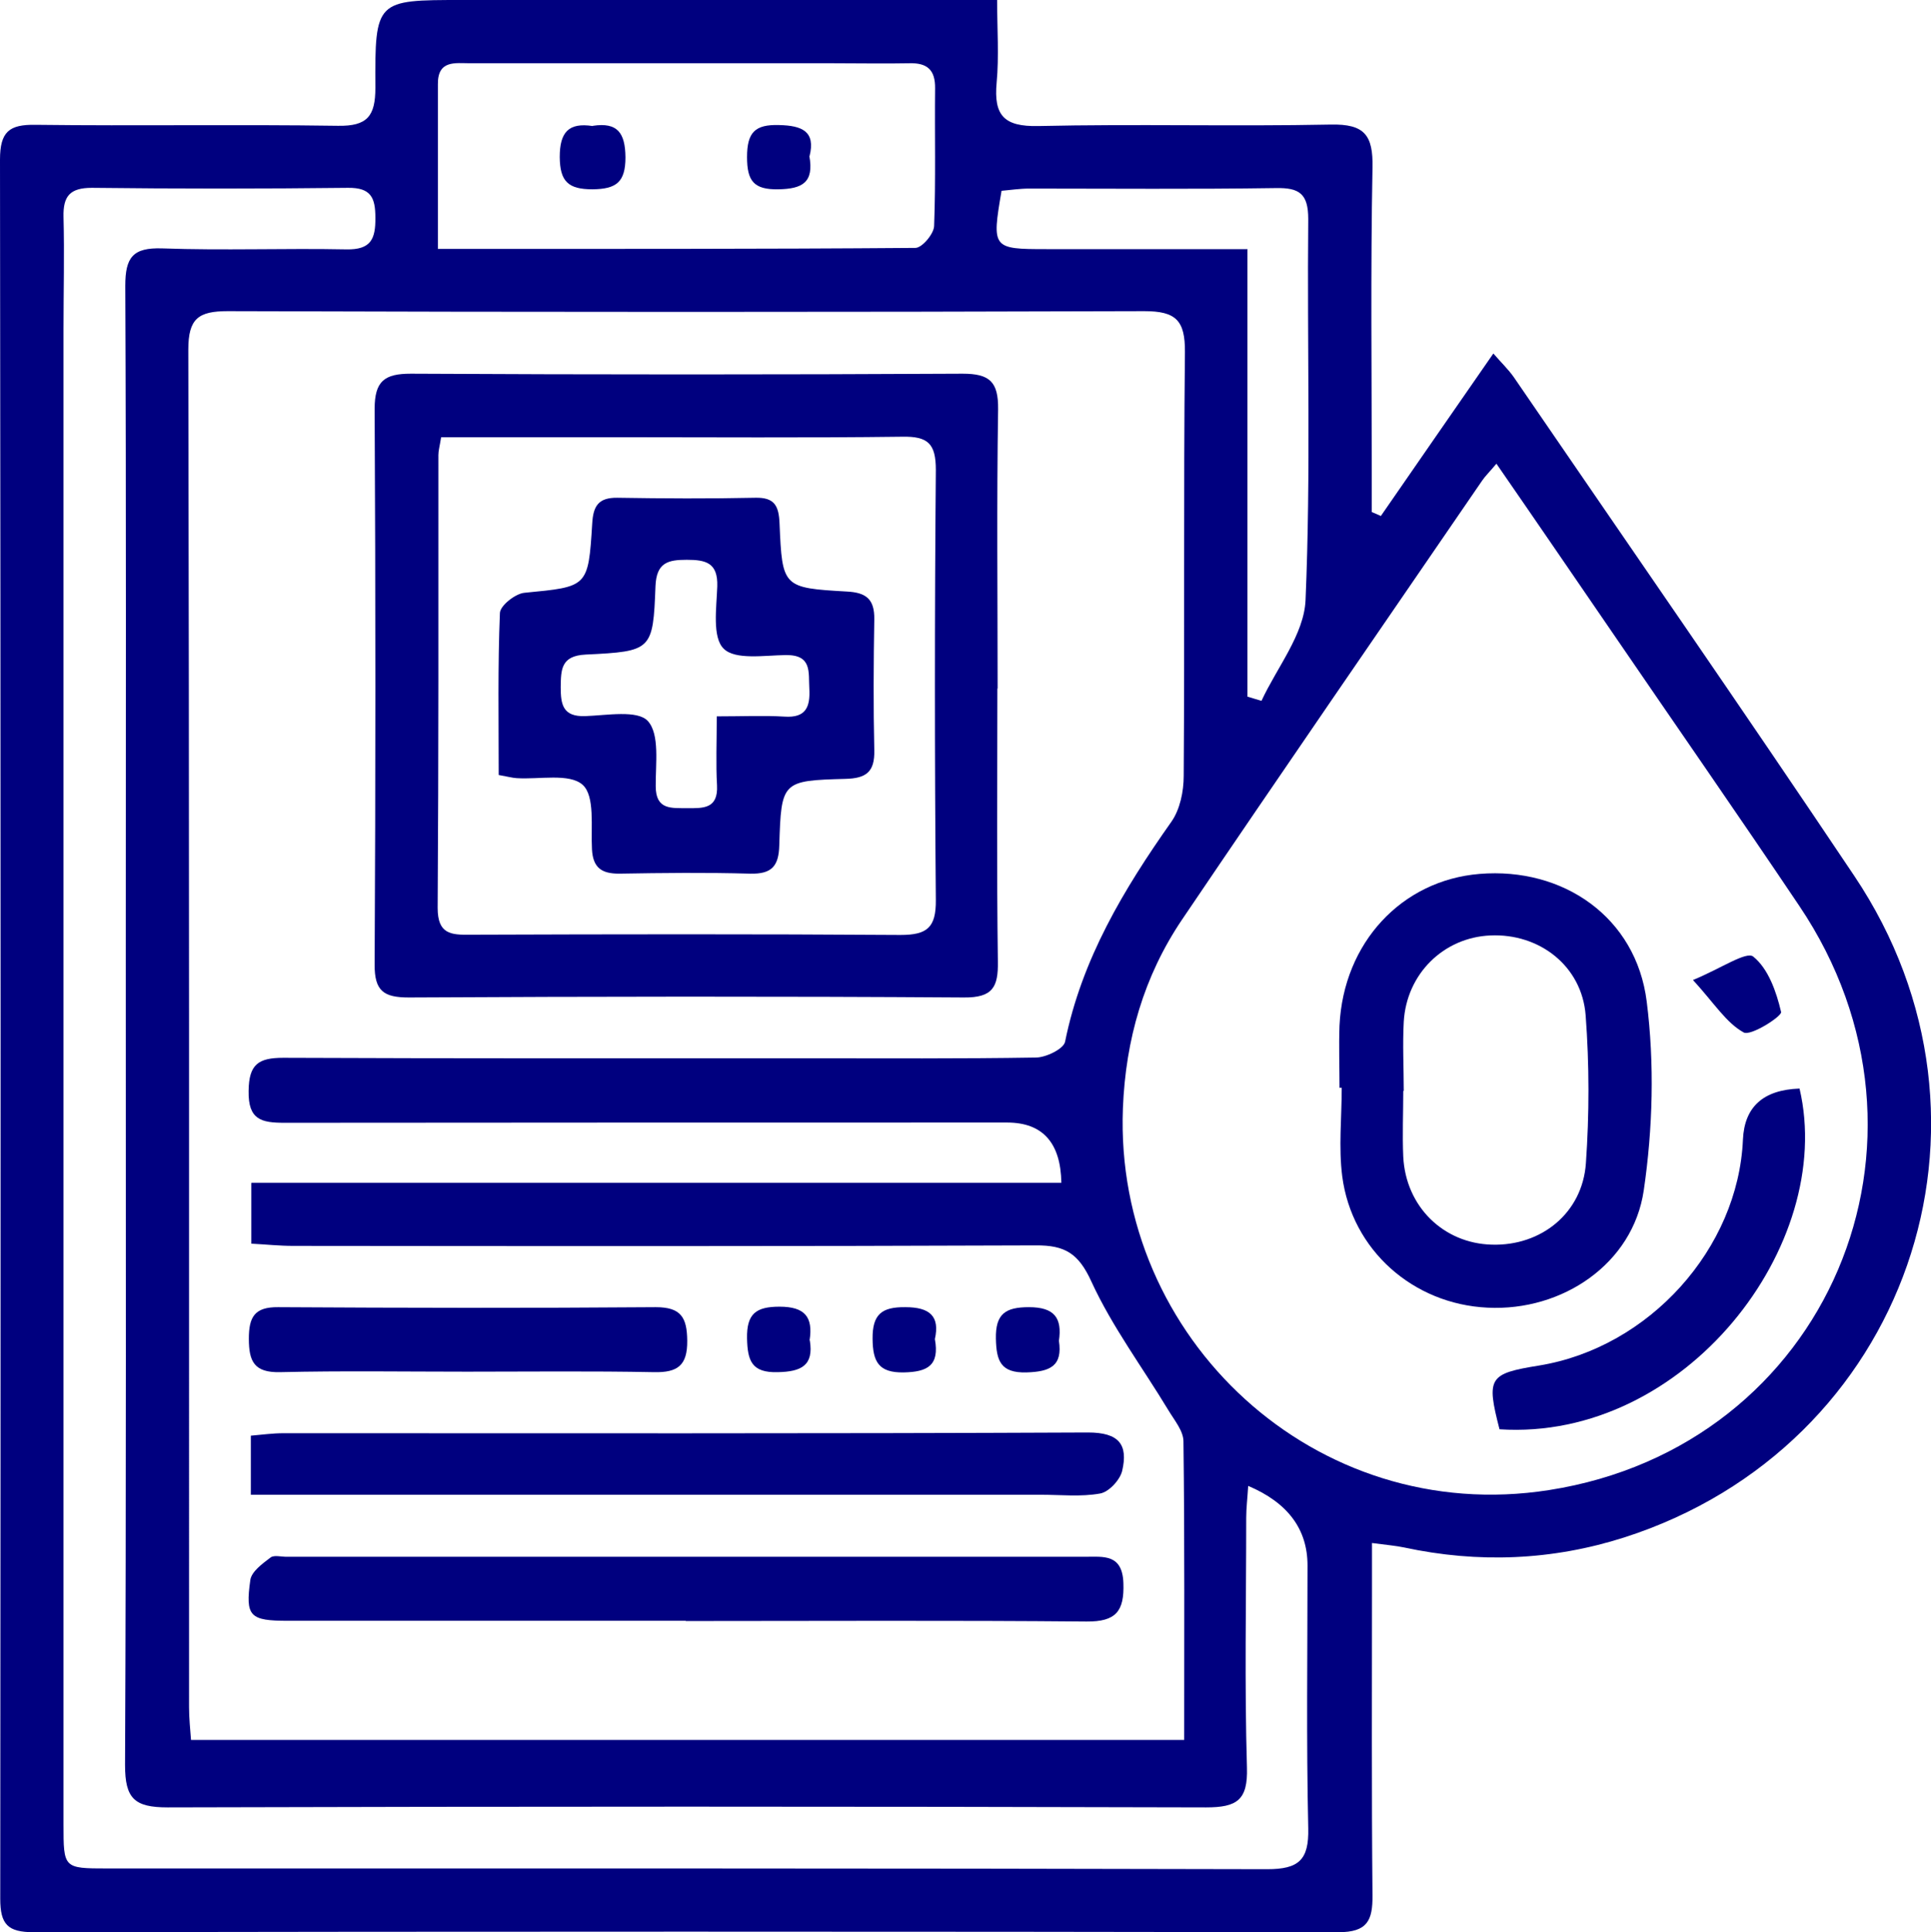
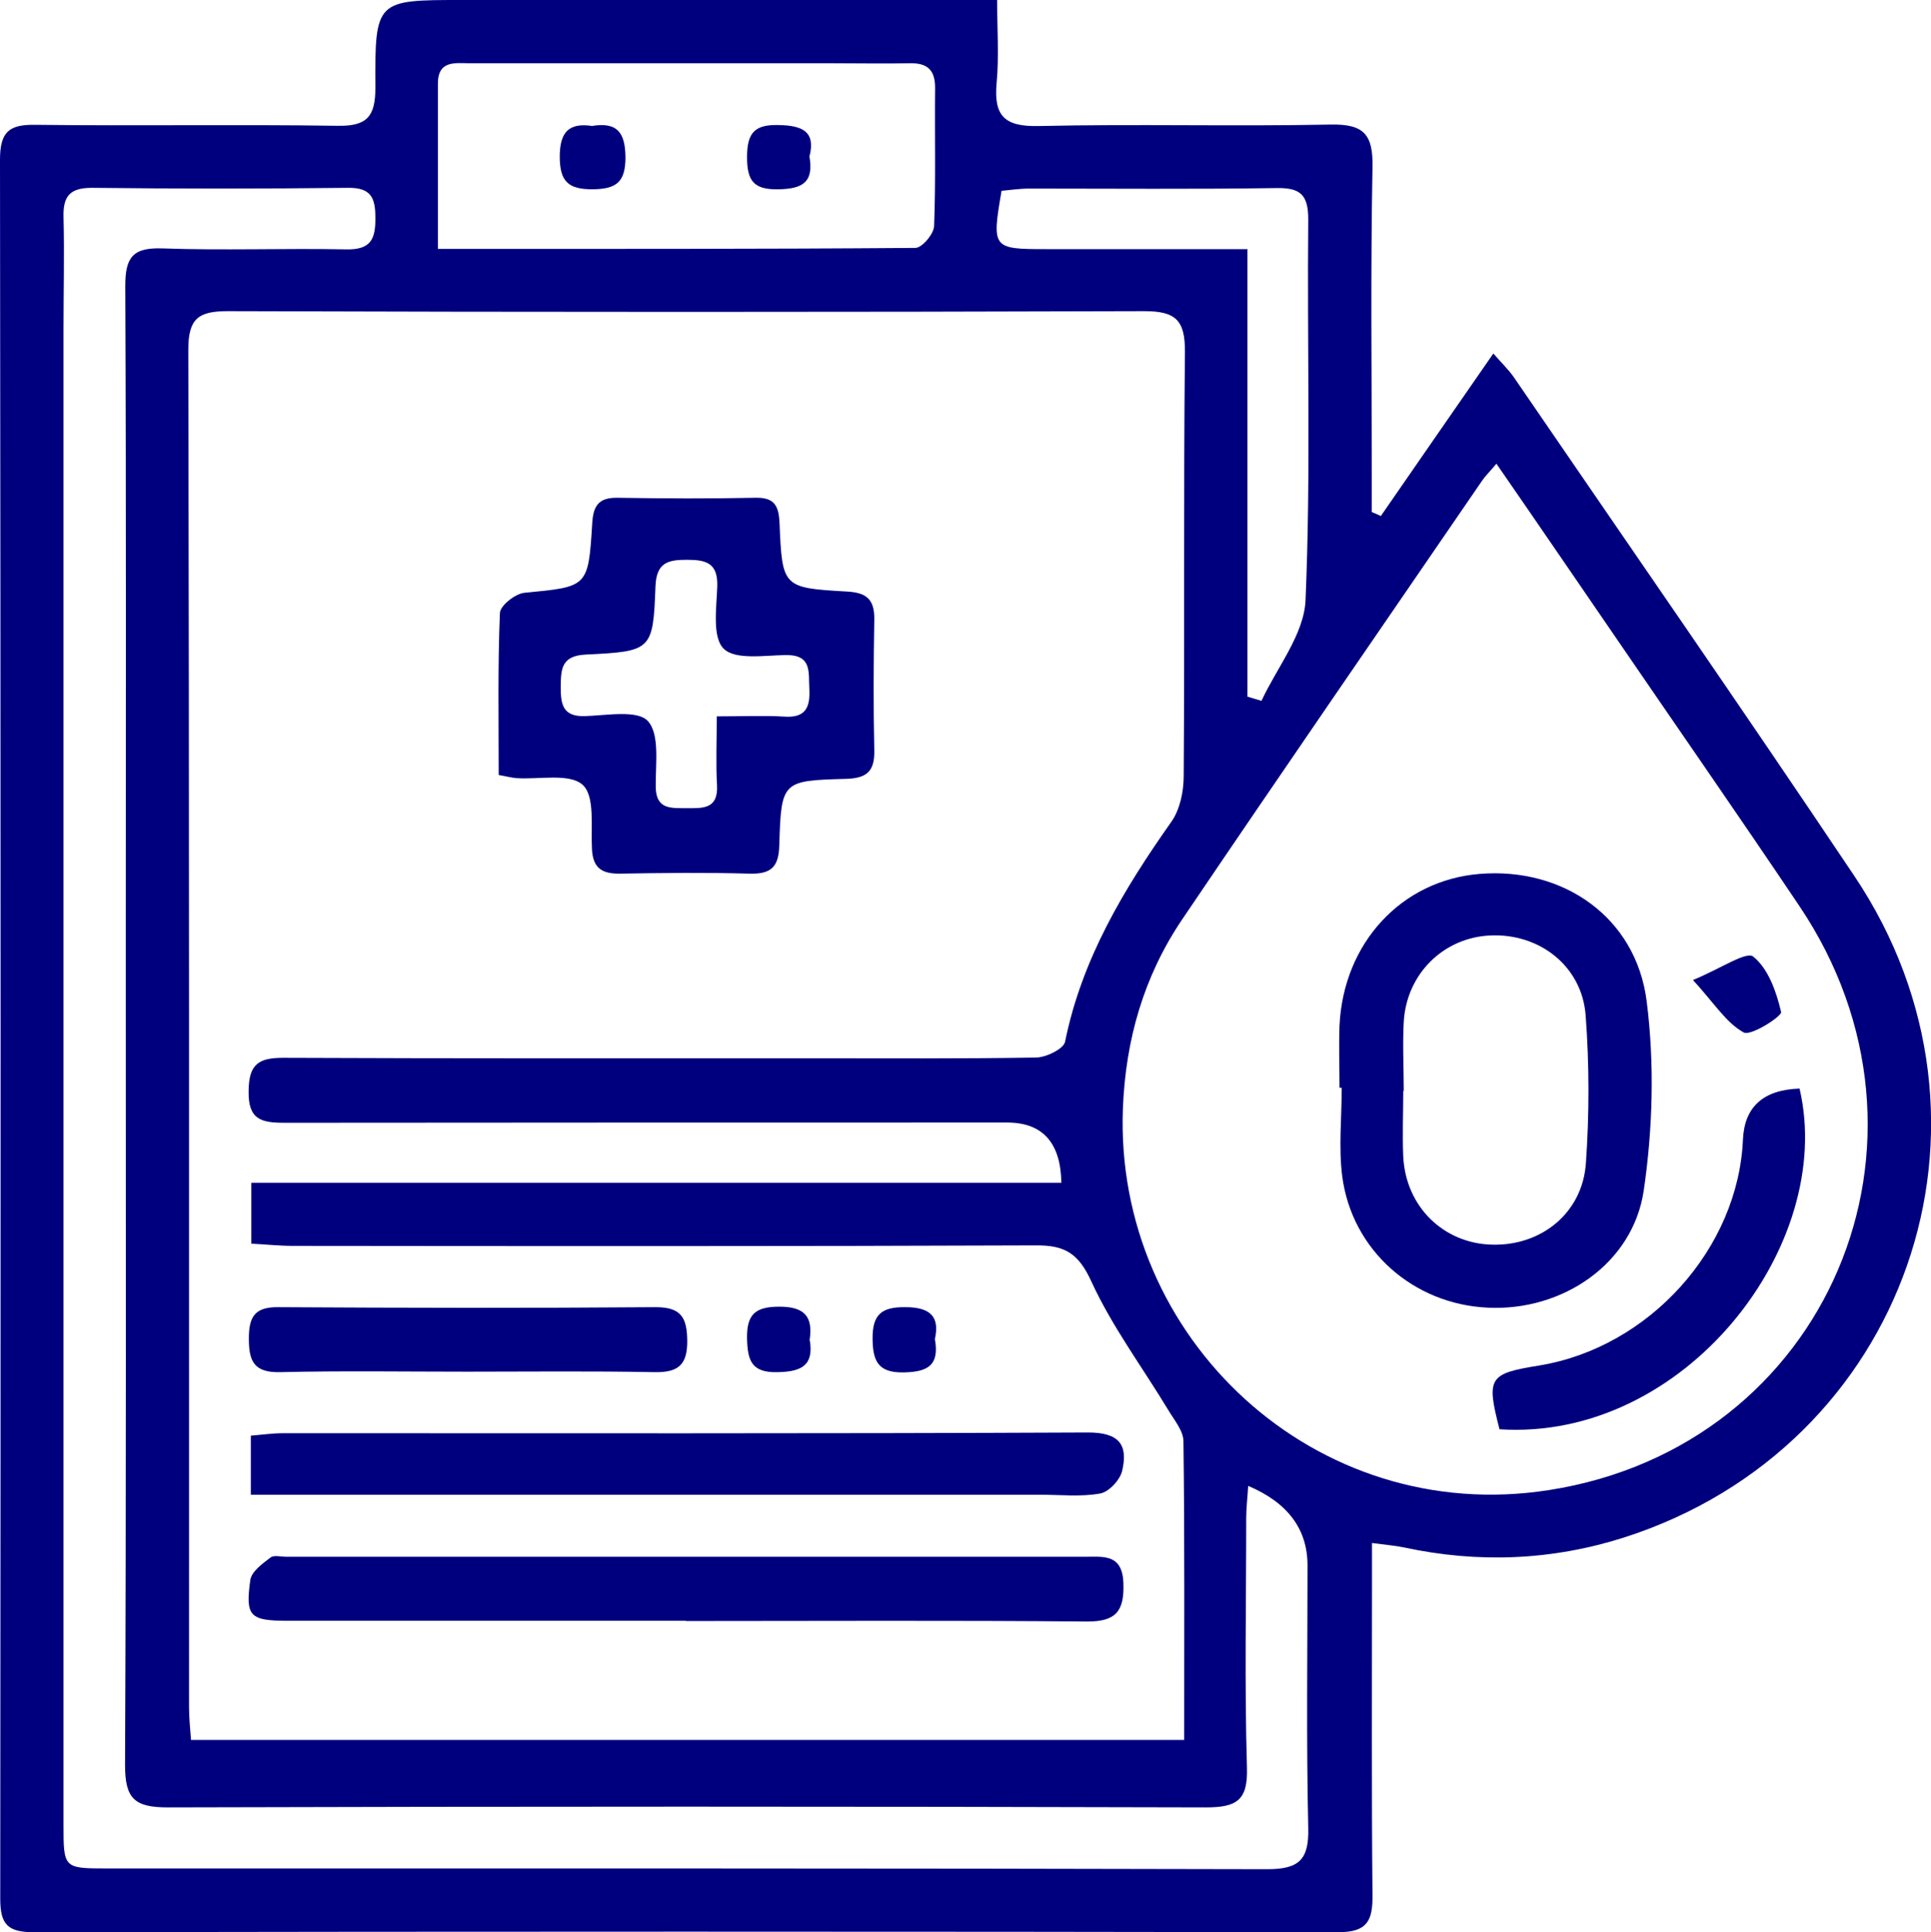
<svg xmlns="http://www.w3.org/2000/svg" id="Capa_2" data-name="Capa 2" viewBox="0 0 78.45 78.49">
  <defs>
    <style>
      .cls-1 {
        fill: #00007f;
      }
    </style>
  </defs>
  <g id="Capa_1-2" data-name="Capa 1">
    <g>
      <path class="cls-1" d="M55.74,62.68c0,.72,0,1.24,0,1.76,0,4.18-.02,8.37,.02,12.55,.01,1.03-.21,1.5-1.39,1.5-17.67-.03-35.33-.03-53,0-1.06,0-1.36-.32-1.36-1.36C.03,53.58,.03,30.04,0,6.49c0-1.14,.37-1.44,1.45-1.42,4.09,.05,8.19-.02,12.28,.04,1.19,.02,1.52-.39,1.52-1.54C15.23,0,15.27,0,18.77,0c6.63,0,13.26,0,19.89,0h1.85c0,1.18,.08,2.28-.02,3.36-.12,1.32,.29,1.79,1.69,1.76,3.96-.09,7.92,.02,11.88-.06,1.38-.03,1.73,.43,1.7,1.76-.08,4.18-.03,8.37-.03,12.55,0,.48,0,.96,0,1.43,.12,.05,.24,.1,.37,.16,1.49-2.15,2.97-4.3,4.57-6.6,.35,.4,.62,.66,.83,.96,4.62,6.75,9.29,13.48,13.84,20.27,6.71,10.01,2.11,23.18-9.34,26.86-2.94,.94-5.94,1.06-8.96,.41-.34-.07-.69-.1-1.3-.18ZM10.22,48.05H43.12q-.04-2.44-2.19-2.45c-9.79,0-19.58,0-29.37,.01-.94,0-1.48-.12-1.46-1.29,.01-1.09,.4-1.35,1.41-1.35,7.12,.03,14.24,.02,21.36,.02,3.07,0,6.14,.02,9.21-.03,.41,0,1.13-.35,1.19-.64,.68-3.36,2.38-6.19,4.32-8.94,.35-.5,.5-1.23,.5-1.86,.04-5.74-.01-11.48,.05-17.22,.01-1.29-.37-1.66-1.65-1.66-12.41,.04-24.83,.04-37.24,0-1.19,0-1.6,.3-1.6,1.56,.04,18.38,.03,36.76,.03,55.14,0,.47,.05,.93,.08,1.34H48.11c0-4.13,.02-8.13-.03-12.13,0-.42-.37-.86-.61-1.26-1.05-1.74-2.29-3.4-3.13-5.23-.52-1.14-1.07-1.48-2.26-1.47-10.06,.04-20.11,.03-30.17,.02-.56,0-1.12-.06-1.7-.09v-2.46ZM60.8,18.83c-.31,.37-.47,.52-.59,.7-4.07,5.94-8.16,11.87-12.19,17.83-1.55,2.3-2.29,4.87-2.4,7.66-.36,9.33,7.81,17,17.31,15.51,11.34-1.77,16.59-14.2,10.17-23.73-2.48-3.69-5.02-7.34-7.53-11.01-1.55-2.26-3.1-4.53-4.78-6.96Zm-10.09,41.53c-.03,.51-.08,.9-.08,1.29,0,3.38-.07,6.77,.03,10.15,.04,1.32-.4,1.62-1.66,1.62-14.06-.04-28.13-.04-42.19,0-1.35,0-1.73-.36-1.73-1.72,.05-10.99,.03-21.99,.03-32.98,0-9.04,.02-18.07-.02-27.11,0-1.15,.3-1.56,1.5-1.52,2.49,.09,4.98-.01,7.48,.04,1,.02,1.19-.42,1.18-1.29,0-.81-.18-1.22-1.11-1.21-3.47,.04-6.94,.04-10.41,0-.89,0-1.17,.34-1.15,1.18,.04,1.51,0,3.03,0,4.54,0,20.25,0,40.5,0,60.76,0,1.78,0,1.79,1.77,1.79,15.71,0,31.42-.01,47.13,.03,1.28,0,1.7-.37,1.67-1.66-.08-3.56-.03-7.12-.03-10.68q0-2.21-2.41-3.23ZM17.8,10.11c6.62,0,13.01,.01,19.39-.04,.27,0,.75-.57,.76-.89,.07-1.86,.02-3.73,.04-5.59,.01-.75-.32-1.04-1.04-1.02-1.02,.02-2.04,0-3.06,0-4.93,0-9.86,0-14.79,0-.6,0-1.32-.14-1.31,.85,0,2.17,0,4.34,0,6.7Zm32.88,0V28.3c.19,.06,.38,.11,.57,.17,.63-1.36,1.73-2.7,1.79-4.09,.22-5.15,.06-10.32,.11-15.48,0-1.03-.36-1.28-1.32-1.26-3.34,.05-6.67,.02-10.01,.02-.39,0-.77,.06-1.13,.09-.4,2.34-.38,2.37,1.82,2.37,2.62,0,5.24,0,8.18,0Z" />
-       <path class="cls-1" d="M40.52,27.97c0,3.69-.03,7.39,.02,11.08,.02,1.05-.21,1.48-1.38,1.47-7.52-.05-15.04-.04-22.55,0-1.02,0-1.4-.26-1.39-1.35,.04-7.52,.04-15.04,0-22.56,0-1.13,.4-1.43,1.47-1.43,7.47,.04,14.95,.04,22.42,0,1.11,0,1.45,.34,1.44,1.44-.06,3.78-.02,7.56-.02,11.35Zm-22.6-10.2c-.06,.37-.11,.54-.11,.71,0,6.13,.01,12.27-.03,18.4,0,1.07,.54,1.1,1.33,1.09,5.82-.02,11.64-.03,17.47,.01,1.09,0,1.45-.3,1.44-1.42-.05-5.82-.05-11.65,0-17.47,0-1.06-.31-1.37-1.36-1.35-3.91,.05-7.82,.02-11.73,.02-2.3,0-4.61,0-7.01,0Z" />
      <path class="cls-1" d="M27.86,65.84c-5.38,0-10.77,0-16.15,0-1.56,0-1.75-.17-1.54-1.66,.05-.34,.49-.66,.82-.91,.14-.11,.43-.03,.65-.03,10.81,0,21.62,0,32.43,0,.75,0,1.53-.13,1.57,1.07,.04,1.14-.3,1.57-1.5,1.56-5.43-.05-10.85-.02-16.28-.02Z" />
      <path class="cls-1" d="M10.19,60.72v-2.4c.46-.04,.89-.1,1.32-.1,10.9,0,21.79,.02,32.69-.03,1.26,0,1.64,.49,1.39,1.56-.09,.37-.54,.86-.9,.92-.78,.14-1.59,.05-2.39,.05-10.14,0-20.28,0-30.42,0h-1.68Z" />
      <path class="cls-1" d="M18.97,55.72c-2.53,0-5.07-.04-7.6,.02-1.04,.02-1.26-.43-1.26-1.36,0-.88,.23-1.29,1.19-1.28,5.11,.03,10.23,.04,15.34,0,1.03,0,1.27,.42,1.28,1.36,.01,1.01-.39,1.3-1.35,1.28-2.53-.05-5.07-.02-7.6-.02Z" />
      <path class="cls-1" d="M32.9,54.45c.17,1.03-.36,1.27-1.3,1.29-1.06,.03-1.23-.46-1.25-1.37-.02-1.01,.37-1.29,1.32-1.29,1.03,0,1.37,.42,1.22,1.37Z" />
      <path class="cls-1" d="M37.98,54.39c.2,1.09-.31,1.34-1.26,1.36-1.03,.02-1.26-.44-1.27-1.36-.01-1,.37-1.3,1.33-1.29,1,0,1.41,.37,1.2,1.3Z" />
-       <path class="cls-1" d="M43.02,54.46c.16,1.04-.37,1.26-1.31,1.29-1.06,.03-1.23-.47-1.25-1.37-.02-1.01,.39-1.28,1.34-1.28,1.03,0,1.36,.43,1.22,1.37Z" />
+       <path class="cls-1" d="M43.02,54.46Z" />
      <path class="cls-1" d="M54.42,44.19c0-.84-.03-1.69,0-2.53,.16-3.36,2.52-5.9,5.69-6.16,3.4-.28,6.36,1.76,6.79,5.18,.32,2.52,.25,5.16-.12,7.68-.44,2.98-3.31,4.91-6.34,4.76-3.03-.14-5.52-2.34-5.91-5.34-.15-1.18-.02-2.39-.02-3.59-.03,0-.06,0-.09,0Zm2.59,.13s0,0,0,0c0,.89-.04,1.78,0,2.67,.1,2.02,1.63,3.52,3.6,3.57,2,.06,3.68-1.28,3.82-3.31,.14-1.99,.14-4.01-.01-6-.15-2.01-1.88-3.34-3.87-3.25-1.9,.08-3.41,1.56-3.52,3.51-.05,.93,0,1.87,0,2.8Z" />
      <path class="cls-1" d="M73.11,44.22c1.49,6.36-4.67,14.33-12.19,13.84-.54-2.1-.44-2.26,1.61-2.59,4.47-.73,8.09-4.75,8.28-9.18q.09-1.99,2.29-2.07Z" />
      <path class="cls-1" d="M68.78,39.81c1.14-.47,2.17-1.18,2.45-.95,.61,.49,.94,1.43,1.13,2.25,.04,.17-1.23,.99-1.52,.83-.71-.39-1.19-1.18-2.06-2.13Z" />
      <path class="cls-1" d="M24.09,5.11c1-.15,1.31,.29,1.32,1.28,0,1.01-.37,1.29-1.34,1.3-.99,0-1.32-.32-1.33-1.31,0-1.01,.36-1.41,1.34-1.26Z" />
      <path class="cls-1" d="M32.88,6.33c.2,1.09-.29,1.34-1.25,1.36-1.01,.02-1.28-.34-1.28-1.31,0-1,.32-1.33,1.3-1.3,.94,.02,1.49,.26,1.24,1.26Z" />
      <path class="cls-1" d="M20.26,31.48c0-2.25-.04-4.42,.05-6.58,.01-.3,.63-.79,1-.82,2.57-.25,2.59-.21,2.75-2.82,.04-.7,.25-1.05,1.02-1.04,1.87,.03,3.73,.04,5.6,0,.79-.02,.96,.33,.99,1.04,.11,2.6,.13,2.62,2.74,2.77,.78,.04,1.12,.31,1.11,1.12-.03,1.78-.04,3.56,0,5.33,.02,.88-.33,1.14-1.18,1.16-2.57,.07-2.6,.1-2.68,2.69-.02,.86-.31,1.18-1.18,1.16-1.78-.05-3.55-.03-5.33,0-.71,0-1.06-.24-1.1-.99-.05-.91,.13-2.16-.38-2.62-.54-.48-1.76-.21-2.68-.27-.17-.01-.35-.06-.74-.13Zm8.86-2.38c1.07,0,1.92-.04,2.75,.01,.88,.06,1.05-.4,1.01-1.14-.04-.66,.12-1.37-.95-1.36-.87,.01-2.06,.21-2.53-.26-.47-.46-.29-1.66-.26-2.53,.03-.96-.46-1.08-1.24-1.08-.76,0-1.23,.11-1.27,1.07-.1,2.61-.14,2.65-2.84,2.78-1,.05-1,.61-1.01,1.32,0,.7,.08,1.21,.99,1.18,.88-.03,2.13-.26,2.55,.2,.49,.54,.31,1.74,.32,2.65,0,.97,.64,.88,1.27,.89,.65,0,1.27,.04,1.22-.93-.05-.88-.01-1.76-.01-2.83Z" />
    </g>
  </g>
</svg>